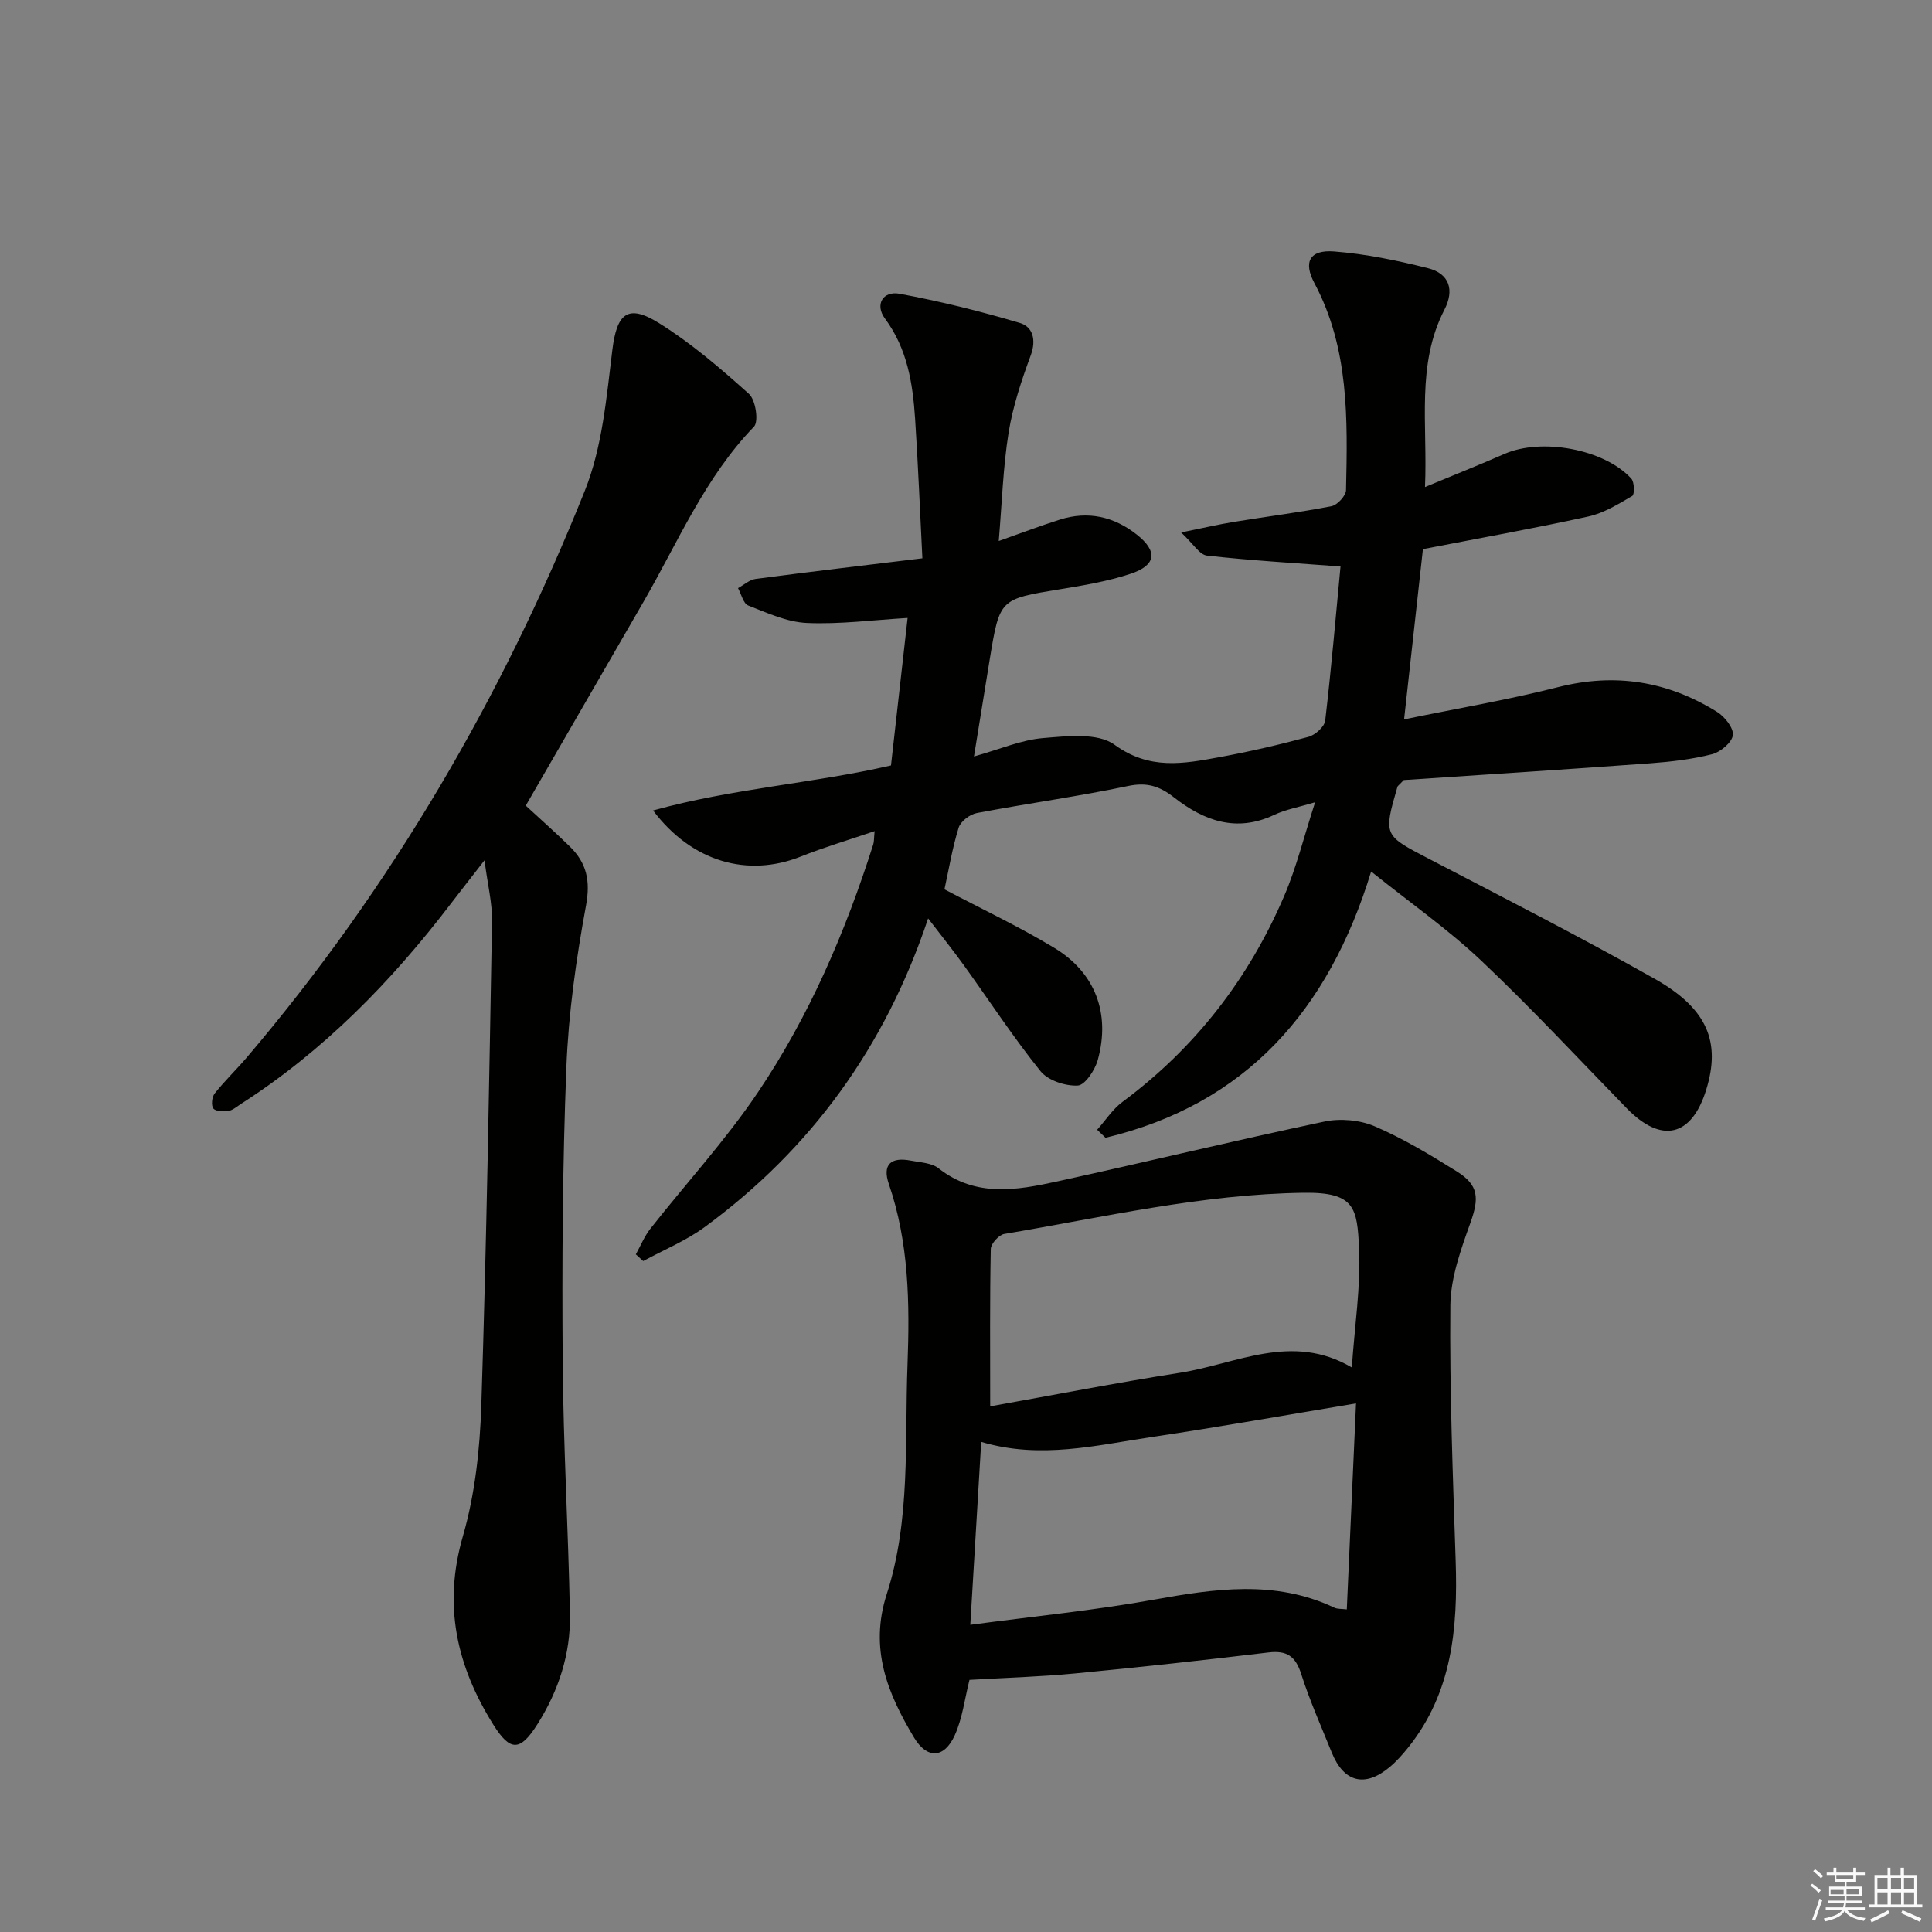
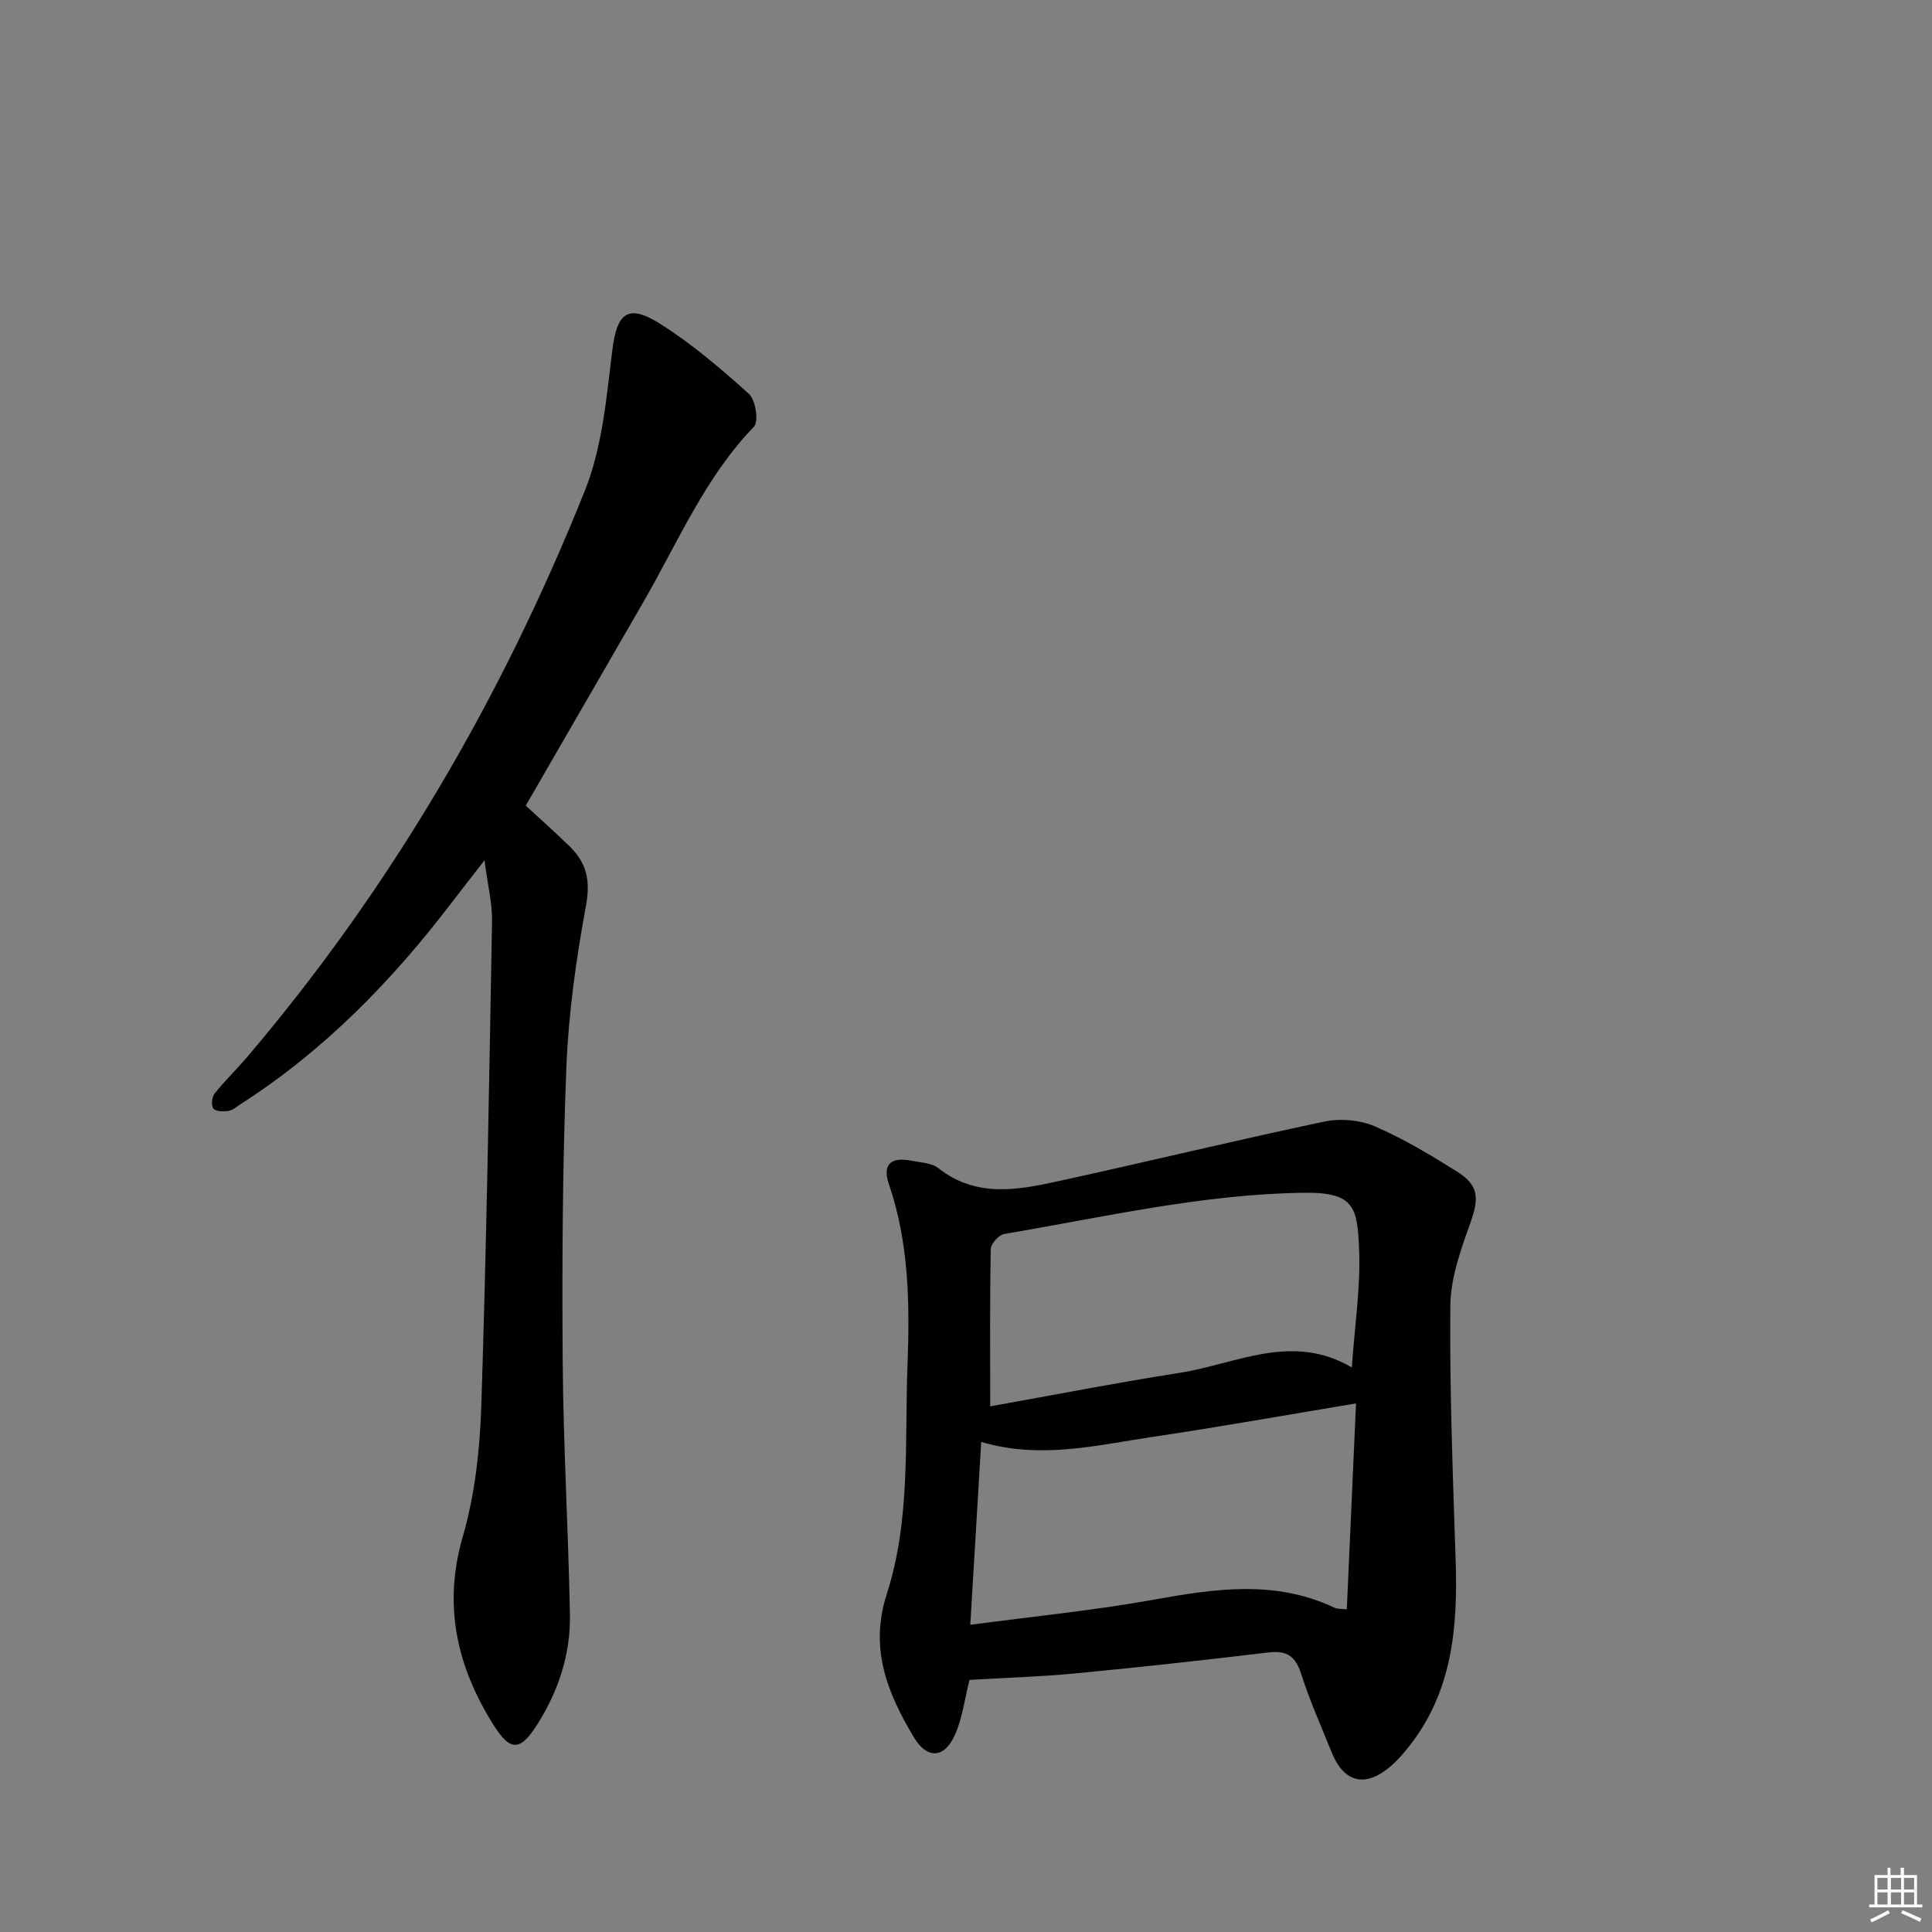
<svg xmlns="http://www.w3.org/2000/svg" enable-background="new 0 0 400 400" viewBox="0 0 400 400">
  <rect x="0" y="0" width="400" height="400" fill="#808080" stroke="none" />
  <g fill="#010100">
-     <path d="m295.03 100.84c6.15-2.56 11.34-4.62 16.45-6.86 7.68-3.37 20.67-1.01 26.26 5.11.66.72.7 3.3.2 3.59-2.89 1.69-5.9 3.56-9.12 4.26-11.31 2.48-22.73 4.52-34.22 6.75-1.26 11.36-2.51 22.7-3.9 35.25 10.96-2.26 21.52-4.04 31.86-6.67 11.87-3.02 22.75-1.22 32.95 5.13 1.58.98 3.45 3.34 3.26 4.81-.2 1.52-2.55 3.49-4.3 3.94-4.15 1.06-8.48 1.56-12.76 1.88-17.37 1.27-34.74 2.38-51.07 3.47-1.09 1.14-1.27 1.24-1.31 1.38-2.94 10.17-2.87 10.04 6.59 14.97 15.64 8.14 31.35 16.17 46.7 24.82 10.93 6.17 13.68 13.11 10.63 22.96-3.02 9.75-9.28 11.19-16.44 3.84-10-10.26-19.76-20.77-30.16-30.6-6.84-6.46-14.63-11.91-22.77-18.43-8.81 28.83-26.02 48.21-55 55.12-.58-.55-1.15-1.11-1.73-1.66 1.74-1.94 3.2-4.25 5.25-5.77 15.07-11.18 26.14-25.51 33.49-42.65 2.53-5.9 4.07-12.24 6.39-19.38-3.4 1.02-6.1 1.49-8.49 2.62-7.84 3.7-14.57 1.19-20.73-3.63-2.98-2.33-5.6-3.18-9.5-2.36-10.37 2.18-20.9 3.62-31.32 5.6-1.44.27-3.35 1.72-3.76 3.03-1.32 4.24-2.04 8.66-2.94 12.77 7.58 4 15.37 7.67 22.71 12.1 8.53 5.14 11.69 13.61 9.03 23.23-.58 2.09-2.64 5.21-4.15 5.29-2.57.13-6.15-1.05-7.7-2.97-5.62-6.98-10.54-14.53-15.79-21.82-2.21-3.07-4.58-6.03-7.48-9.81-8.91 26.67-24.28 47.75-46.22 63.87-3.89 2.86-8.5 4.74-12.77 7.07-.51-.46-1.02-.92-1.53-1.39 1-1.79 1.78-3.75 3.03-5.33 7.4-9.41 15.56-18.29 22.23-28.19 10.63-15.77 18.13-33.2 23.89-51.33.19-.59.14-1.26.29-2.77-5.43 1.85-10.44 3.33-15.28 5.26-10.96 4.36-22.52 1.16-30.59-9.54 16.45-4.56 33.1-5.6 49.26-9.32 1.15-10.21 2.28-20.23 3.44-30.54-7.1.42-14 1.34-20.85 1.04-4.11-.18-8.21-2.08-12.15-3.62-1.02-.4-1.43-2.35-2.11-3.6 1.21-.65 2.37-1.73 3.65-1.9 11.18-1.48 22.38-2.79 34.52-4.27-.5-9.78-.88-19.37-1.51-28.95-.49-7.33-1.62-14.45-6.24-20.69-2.14-2.89-.41-5.77 3.03-5.13 8.41 1.56 16.75 3.62 24.94 6.06 2.62.78 3.4 3.46 2.22 6.67-1.92 5.2-3.71 10.56-4.59 16.01-1.15 7.19-1.37 14.53-2.04 22.45 4.63-1.63 8.6-3.15 12.65-4.43 5.83-1.85 11.19-.64 15.93 3.1 4.37 3.45 4.05 6.34-1.27 8.11-4.7 1.56-9.67 2.4-14.58 3.2-12.52 2.05-12.53 1.97-14.58 14.41-1.07 6.5-2.11 13-3.28 20.22 5.38-1.5 9.79-3.44 14.32-3.81 4.95-.41 11.31-1.15 14.78 1.38 7.25 5.28 14.28 3.94 21.68 2.58 6.21-1.14 12.37-2.56 18.46-4.21 1.41-.38 3.33-2.09 3.48-3.37 1.29-11 2.23-22.04 3.17-31.91-9.44-.71-18.57-1.23-27.65-2.25-1.54-.17-2.84-2.46-5.35-4.79 4.5-.91 7.73-1.67 10.99-2.2 6.71-1.1 13.47-1.94 20.14-3.24 1.22-.24 2.99-2.16 3.01-3.33.32-14.65.68-29.31-6.55-42.86-2.35-4.41-.94-6.94 4.08-6.55 6.53.51 13.05 1.86 19.42 3.46 4.42 1.11 5.55 4.48 3.42 8.6-5.86 11.38-3.46 23.57-4.02 36.72z" />
    <path d="m200.72 347.8c-.98 3.85-1.44 7.91-3.04 11.45-2.19 4.84-5.74 4.99-8.45.47-5.48-9.14-9.29-18.38-5.63-29.7 4.96-15.37 3.69-31.57 4.29-47.47.47-12.64.32-25.22-3.87-37.43-1.37-4 .41-5.64 4.6-4.82 1.94.38 4.25.45 5.68 1.57 7.7 6.07 16.18 4.57 24.59 2.73 18.45-4.03 36.82-8.49 55.3-12.39 3.3-.7 7.35-.34 10.43.98 5.92 2.54 11.52 5.92 17.01 9.35 4.57 2.85 4.6 5.56 2.83 10.55-1.98 5.54-4.12 11.43-4.18 17.18-.17 17.62.52 35.26 1.1 52.89.46 13.89-.71 27.28-9.85 38.67-1.14 1.42-2.37 2.81-3.76 3.98-5.14 4.34-9.54 3.24-12.05-2.98-2.17-5.38-4.55-10.7-6.31-16.22-1.17-3.67-2.94-4.95-6.77-4.49-13.34 1.6-26.71 3.07-40.09 4.35-7.21.69-14.47.9-21.83 1.33zm2.43-49.27c-.76 12.72-1.49 24.91-2.26 37.87 13.2-1.76 25.58-2.98 37.79-5.17 12.75-2.29 25.27-4.21 37.58 1.62.67.32 1.54.22 2.58.36.65-14.45 1.28-28.63 1.91-42.65-14.43 2.4-28.27 4.88-42.17 6.94-11.58 1.72-23.18 4.68-35.43 1.03zm1.86-7.36c12.93-2.31 26.1-4.88 39.34-6.96 11.67-1.83 23.14-8.39 35.53-1.09.6-8.77 1.86-16.74 1.5-24.63-.38-8.43-.88-11.68-11.43-11.54-21.04.28-41.45 5.06-62.04 8.53-1.11.19-2.76 2.02-2.78 3.11-.21 10.44-.12 20.89-.12 32.58z" />
    <path d="m100.31 178.12c-2.96 3.81-4.98 6.37-6.96 8.97-12.31 16.12-26.32 30.47-43.49 41.48-.84.54-1.67 1.3-2.59 1.44-1.03.16-2.61.11-3.1-.52-.48-.62-.3-2.38.28-3.1 2.06-2.6 4.48-4.92 6.64-7.45 29.93-35.18 52.89-74.61 70-117.36 3.62-9.04 4.48-19.31 5.69-29.13.93-7.49 3.12-9.63 9.65-5.56 6.68 4.16 12.76 9.39 18.64 14.67 1.38 1.24 2.05 5.73 1.03 6.78-10.14 10.51-15.7 23.83-22.82 36.17-8.06 13.97-16.13 27.93-24.43 42.29 2.92 2.7 6.13 5.53 9.18 8.52 3.43 3.37 4.24 7.05 3.3 12.14-2.04 11.06-3.63 22.31-4.07 33.54-.8 20.29-.91 40.62-.76 60.93.13 17.46 1.17 34.91 1.5 52.36.15 8.14-2.36 15.75-6.7 22.64-3.62 5.75-5.67 5.73-9.19.1-7.54-12.08-10.43-24.64-6.28-38.95 2.51-8.67 3.52-17.98 3.82-27.04 1.08-33.44 1.63-66.89 2.22-100.34.06-3.7-.89-7.43-1.56-12.58z" />
  </g>
-   <path d="m374.8 390.4.4-.4c.7.5 1.3 1 1.8 1.4l-.5.5c-.5-.6-1.1-1.1-1.7-1.5zm1 7.3-.6-.3c.5-1.4 1.1-2.8 1.5-4.3.2.1.4.2.6.3-.5 1.3-1 2.8-1.5 4.3zm-.4-10.3.4-.4c.4.3 1 .8 1.7 1.4l-.5.5c-.4-.5-1-1-1.6-1.5zm2.5.3h1.7v-1h.6v1h3.5v-1h.6v1h1.8v.5h-1.8v1.4h-2v1h3.2v2h-3.2v.9h3.3v.5h-3.4c0 .3-.1.6-.1.9h4v.5h-3.7c.7.9 1.9 1.5 3.8 1.7-.1.2-.2.4-.3.6-2.1-.4-3.5-1.1-4-2.1-.4 1-1.8 1.7-4 2.2-.1-.2-.2-.4-.3-.6 2.1-.4 3.4-1 3.8-1.8h-3.4v-.5h3.6c.1-.3.1-.6.2-.9h-3.3v-.5h3.4c0-.3 0-.6 0-.9h-3.2v-2h3.3v-1h-2.1v-1.4h-1.7v-.5zm1.1 3.5v1h2.7c0-.3 0-.4 0-.4 0-.1 0-.2 0-.2 0-.1 0-.2 0-.3h-2.7zm1.2-3v.9h3.5v-.9zm4.7 3h-2.6v.6.4h2.6z" fill="#fafafb" />
  <path d="m393.6 386.7h.6v1.5h2.7v6.1h1.1v.6h-11v-.6h1.1v-6.1h2.7v-1.5h.6v1.5h2.1v-1.5zm-2.7 8.8.4.6c-1.2.6-2.5 1.3-3.8 1.9-.1-.2-.2-.4-.3-.6 1.2-.6 2.5-1.2 3.7-1.9zm-2.2-6.7v2.4h2.1v-2.4zm0 3v2.5h2.1v-2.5zm2.8-3v2.4h2.1v-2.4zm0 3v2.5h2.1v-2.5zm6 6.1c-1.4-.7-2.7-1.3-3.9-1.8l.3-.6c1.5.6 2.7 1.2 3.9 1.7zm-1.2-9.1h-2.1v2.4h2.1zm-2.1 3v2.5h2.1v-2.5z" fill="#fafafb" />
</svg>